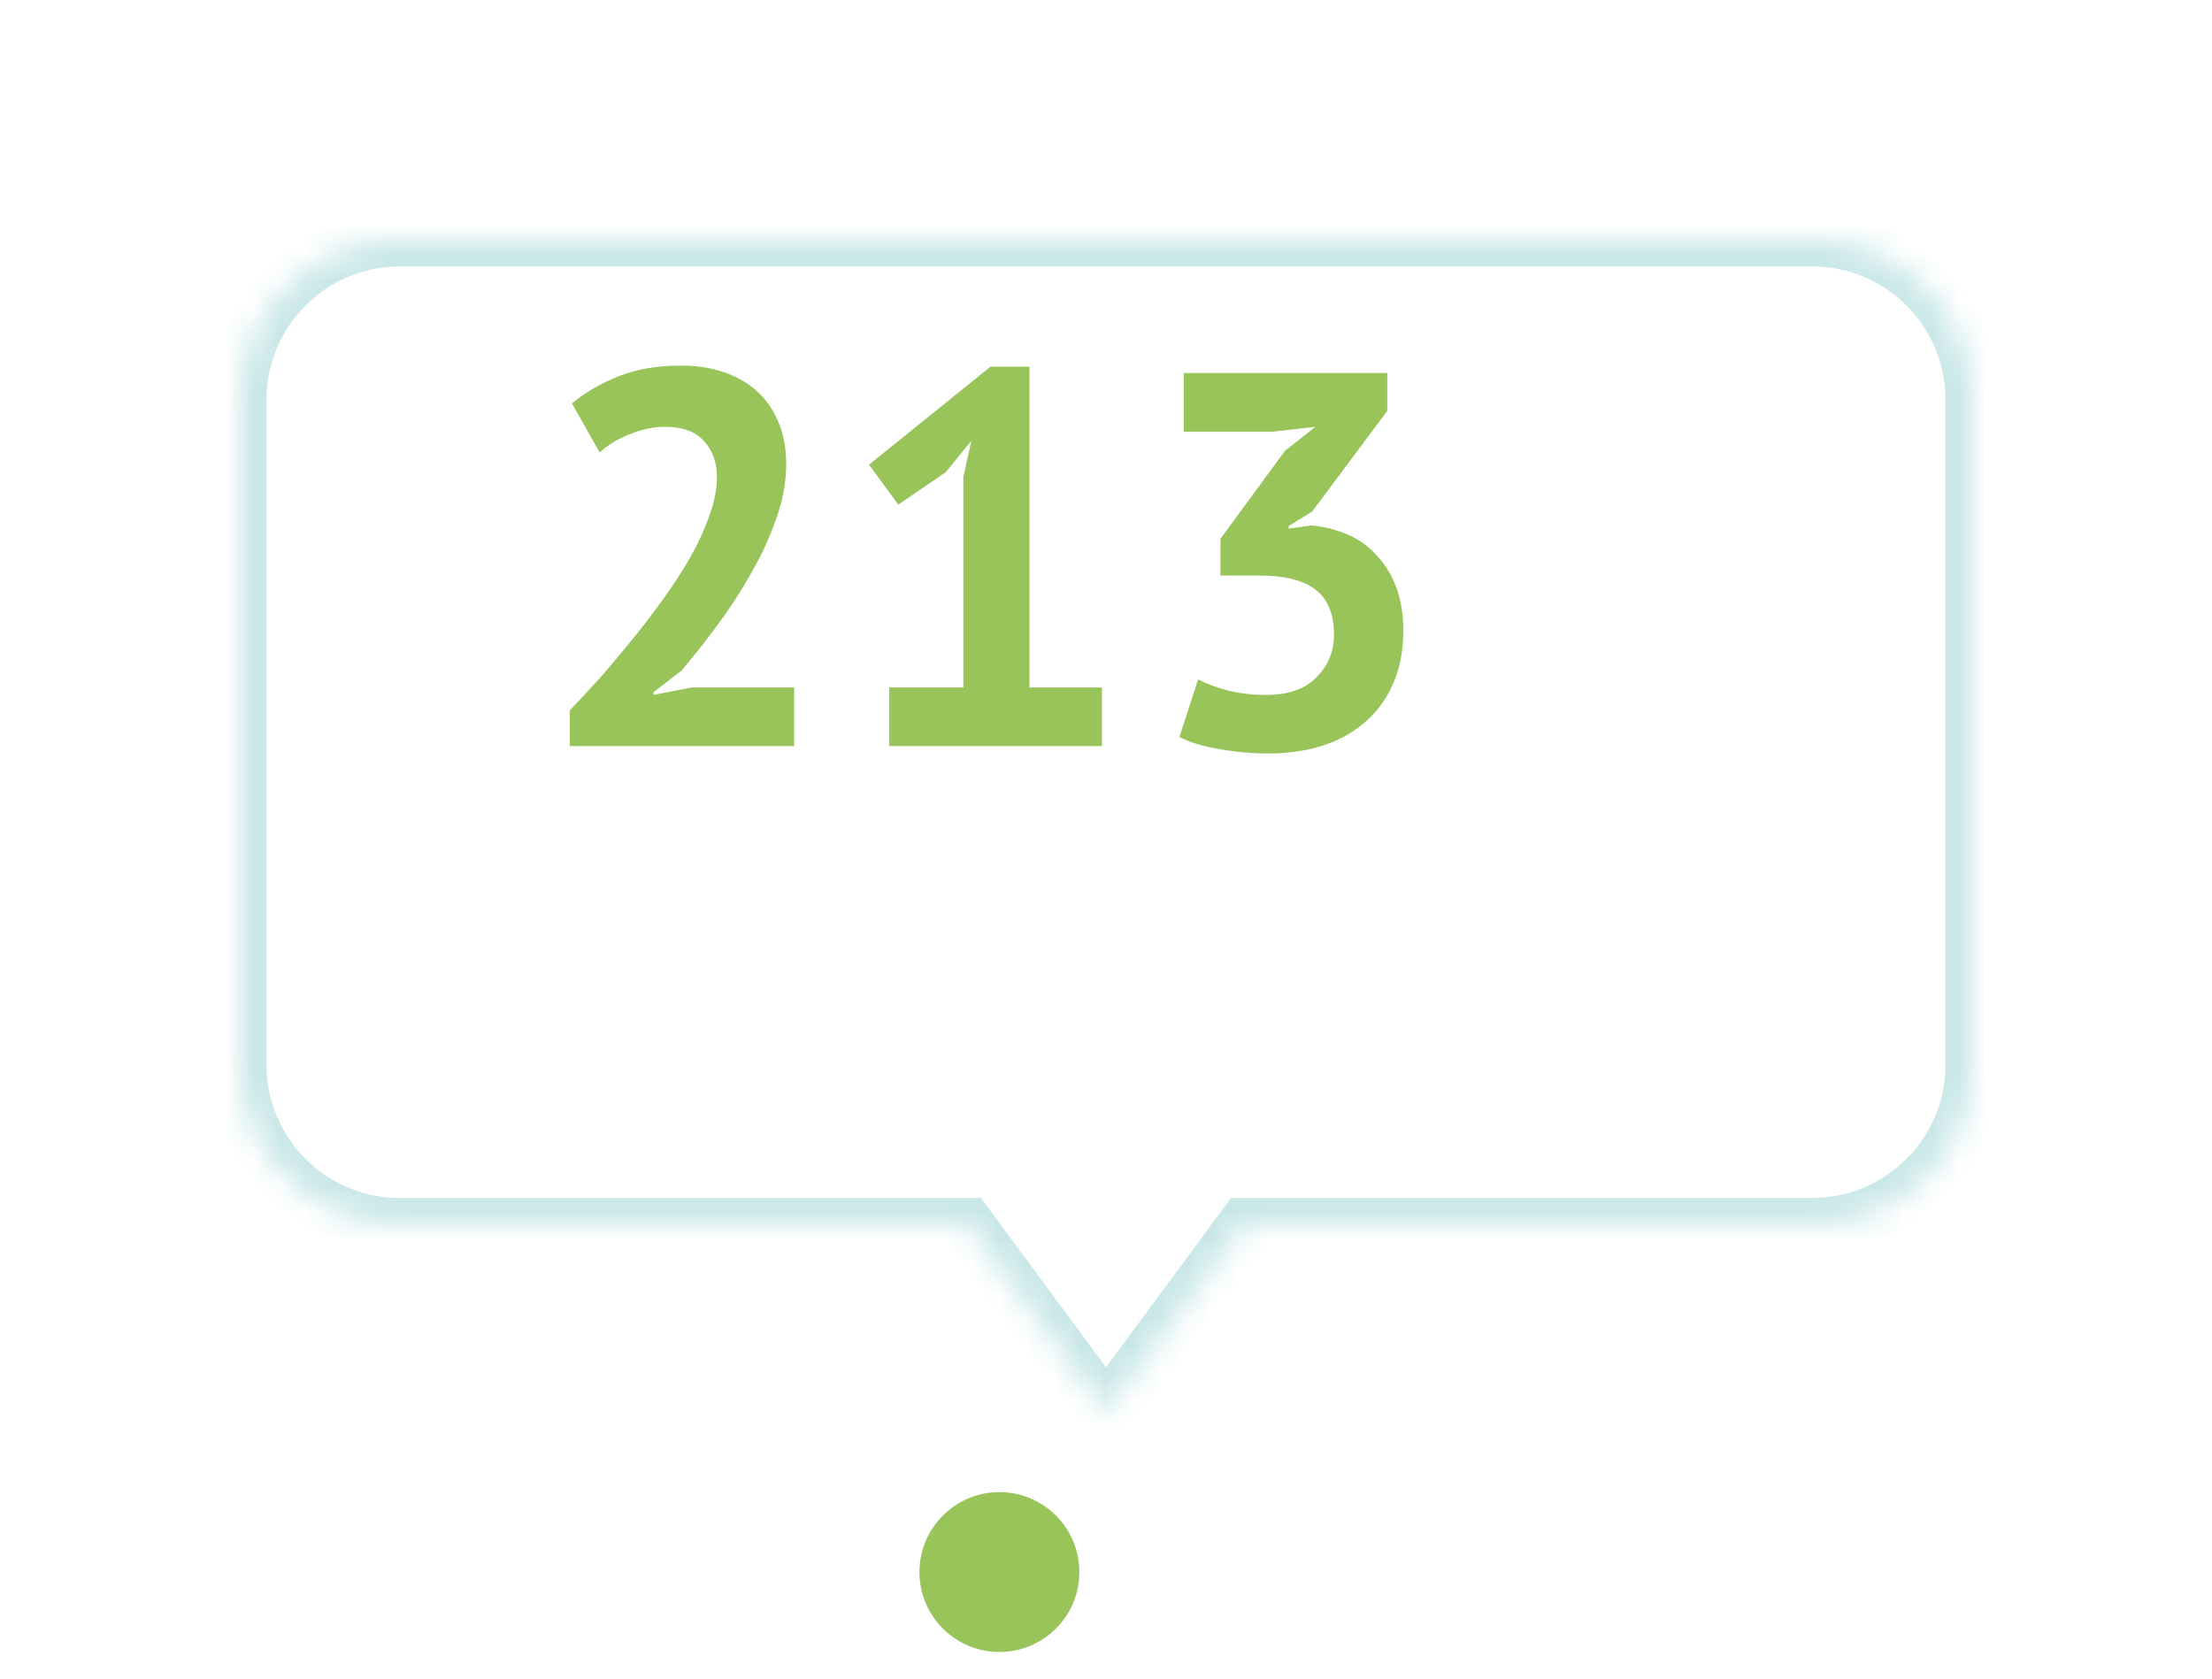
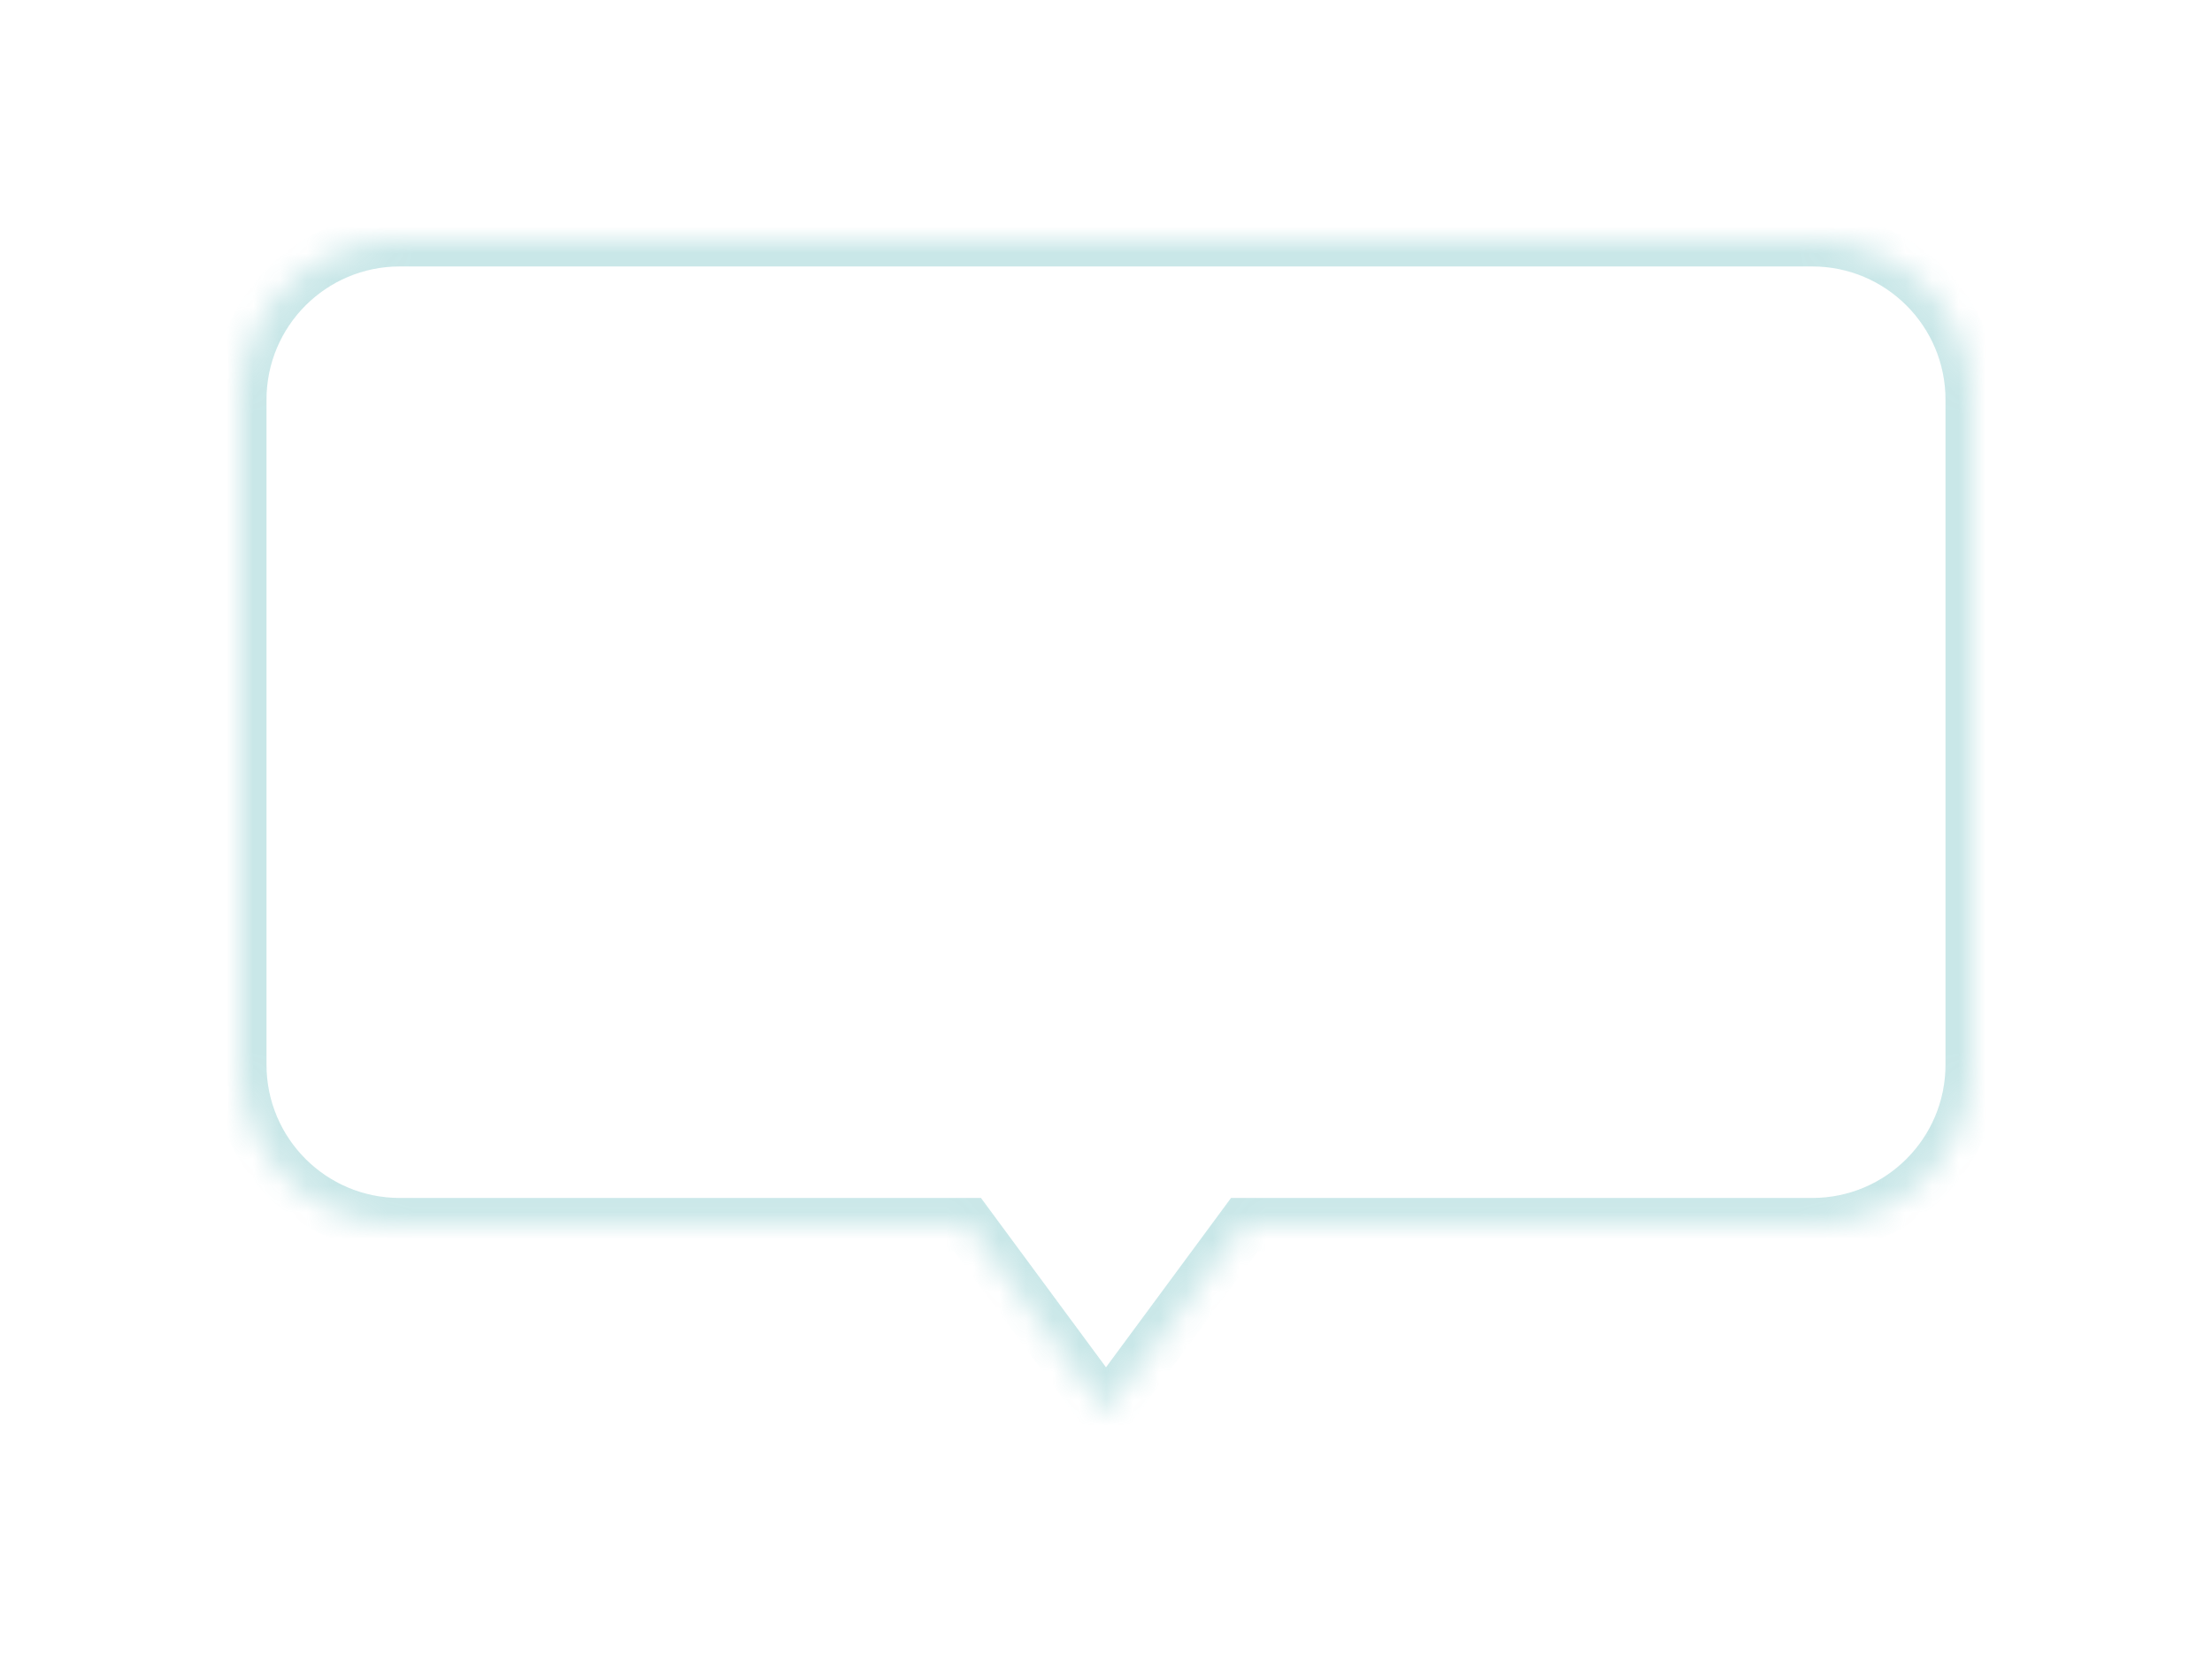
<svg xmlns="http://www.w3.org/2000/svg" width="83" height="63" viewBox="0 0 83 63" fill="none">
  <g filter="url(#filter0_d_235_2963)">
    <mask id="path-2-inside-1_235_2963" fill="white">
      <path fill-rule="evenodd" clip-rule="evenodd" d="M11 3C7.686 3 5 5.686 5 9V33.96C5 37.274 7.686 39.96 11 39.96H32.304L37.5 47L42.696 39.96H64C67.314 39.96 70 37.274 70 33.96V9C70 5.686 67.314 3 64 3H11Z" />
    </mask>
    <path fill-rule="evenodd" clip-rule="evenodd" d="M11 3C7.686 3 5 5.686 5 9V33.96C5 37.274 7.686 39.96 11 39.96H32.304L37.5 47L42.696 39.96H64C67.314 39.96 70 37.274 70 33.96V9C70 5.686 67.314 3 64 3H11Z" fill="white" />
    <path d="M32.304 39.96L33.108 39.366L32.809 38.96H32.304V39.96ZM37.5 47L36.695 47.594L37.5 48.684L38.305 47.594L37.5 47ZM42.696 39.96V38.96H42.191L41.892 39.366L42.696 39.96ZM6 9C6 6.239 8.239 4 11 4V2C7.134 2 4 5.134 4 9H6ZM6 33.96V9H4V33.96H6ZM11 38.96C8.239 38.96 6 36.721 6 33.96H4C4 37.826 7.134 40.96 11 40.96V38.96ZM32.304 38.96H11V40.96H32.304V38.96ZM38.305 46.406L33.108 39.366L31.499 40.554L36.695 47.594L38.305 46.406ZM41.892 39.366L36.695 46.406L38.305 47.594L43.501 40.554L41.892 39.366ZM64 38.96H42.696V40.96H64V38.96ZM69 33.96C69 36.721 66.761 38.96 64 38.96V40.96C67.866 40.96 71 37.826 71 33.96H69ZM69 9V33.96H71V9H69ZM64 4C66.761 4 69 6.239 69 9H71C71 5.134 67.866 2 64 2V4ZM11 4H64V2H11V4Z" fill="#52B2B6" fill-opacity="0.31" mask="url(#path-2-inside-1_235_2963)" />
  </g>
-   <path d="M29.5 17.42C29.5 18.1 29.373 18.787 29.12 19.48C28.88 20.173 28.567 20.853 28.18 21.52C27.807 22.187 27.387 22.833 26.92 23.46C26.467 24.073 26.02 24.64 25.58 25.16L24.52 25.98V26.08L25.96 25.8H29.8V28H21.38V26.66C21.7 26.327 22.06 25.94 22.46 25.5C22.86 25.047 23.26 24.573 23.66 24.08C24.073 23.573 24.473 23.053 24.86 22.52C25.247 21.987 25.593 21.453 25.9 20.92C26.207 20.373 26.447 19.847 26.62 19.34C26.807 18.833 26.9 18.353 26.9 17.9C26.9 17.353 26.74 16.907 26.42 16.56C26.113 16.2 25.62 16.02 24.94 16.02C24.513 16.02 24.073 16.113 23.62 16.3C23.18 16.473 22.807 16.7 22.5 16.98L21.46 15.14C21.98 14.713 22.567 14.373 23.22 14.12C23.887 13.853 24.667 13.72 25.56 13.72C26.133 13.72 26.66 13.8 27.14 13.96C27.62 14.12 28.033 14.353 28.38 14.66C28.727 14.967 29 15.353 29.2 15.82C29.4 16.273 29.5 16.807 29.5 17.42ZM33.368 25.8H36.148V17.9L36.448 16.54L35.488 17.72L33.708 18.94L32.608 17.44L37.168 13.76H38.628V25.8H41.348V28H33.368V25.8ZM47.515 26.08C48.342 26.08 48.969 25.86 49.395 25.42C49.835 24.98 50.055 24.447 50.055 23.82C50.055 23.06 49.829 22.5 49.375 22.14C48.922 21.78 48.209 21.6 47.235 21.6H45.795V20.22L48.215 16.92L49.355 16.02L47.775 16.2H44.415V14L52.055 14V15.42L49.235 19.2L48.355 19.74V19.84L49.195 19.72C49.662 19.76 50.102 19.867 50.515 20.04C50.942 20.213 51.309 20.467 51.615 20.8C51.935 21.12 52.189 21.52 52.375 22C52.562 22.48 52.655 23.033 52.655 23.66C52.655 24.447 52.522 25.127 52.255 25.7C52.002 26.273 51.642 26.753 51.175 27.14C50.722 27.527 50.189 27.813 49.575 28C48.962 28.187 48.302 28.28 47.595 28.28C47.009 28.28 46.402 28.227 45.775 28.12C45.149 28.013 44.642 27.86 44.255 27.66L44.955 25.5C45.302 25.673 45.682 25.813 46.095 25.92C46.522 26.027 46.995 26.08 47.515 26.08Z" fill="#99C45A" />
-   <circle cx="37.5" cy="59" r="3.5" fill="#99C45A" stroke="white" />
  <defs>
    <filter id="filter0_d_235_2963" x="0" y="0" width="83" height="62" filterUnits="userSpaceOnUse" color-interpolation-filters="sRGB">
      <feFlood flood-opacity="0" result="BackgroundImageFix" />
      <feColorMatrix in="SourceAlpha" type="matrix" values="0 0 0 0 0 0 0 0 0 0 0 0 0 0 0 0 0 0 127 0" result="hardAlpha" />
      <feOffset dx="4" dy="6" />
      <feGaussianBlur stdDeviation="4.5" />
      <feComposite in2="hardAlpha" operator="out" />
      <feColorMatrix type="matrix" values="0 0 0 0 0.6 0 0 0 0 0.769 0 0 0 0 0.353 0 0 0 0.25 0" />
      <feBlend mode="normal" in2="BackgroundImageFix" result="effect1_dropShadow_235_2963" />
      <feBlend mode="normal" in="SourceGraphic" in2="effect1_dropShadow_235_2963" result="shape" />
    </filter>
  </defs>
</svg>